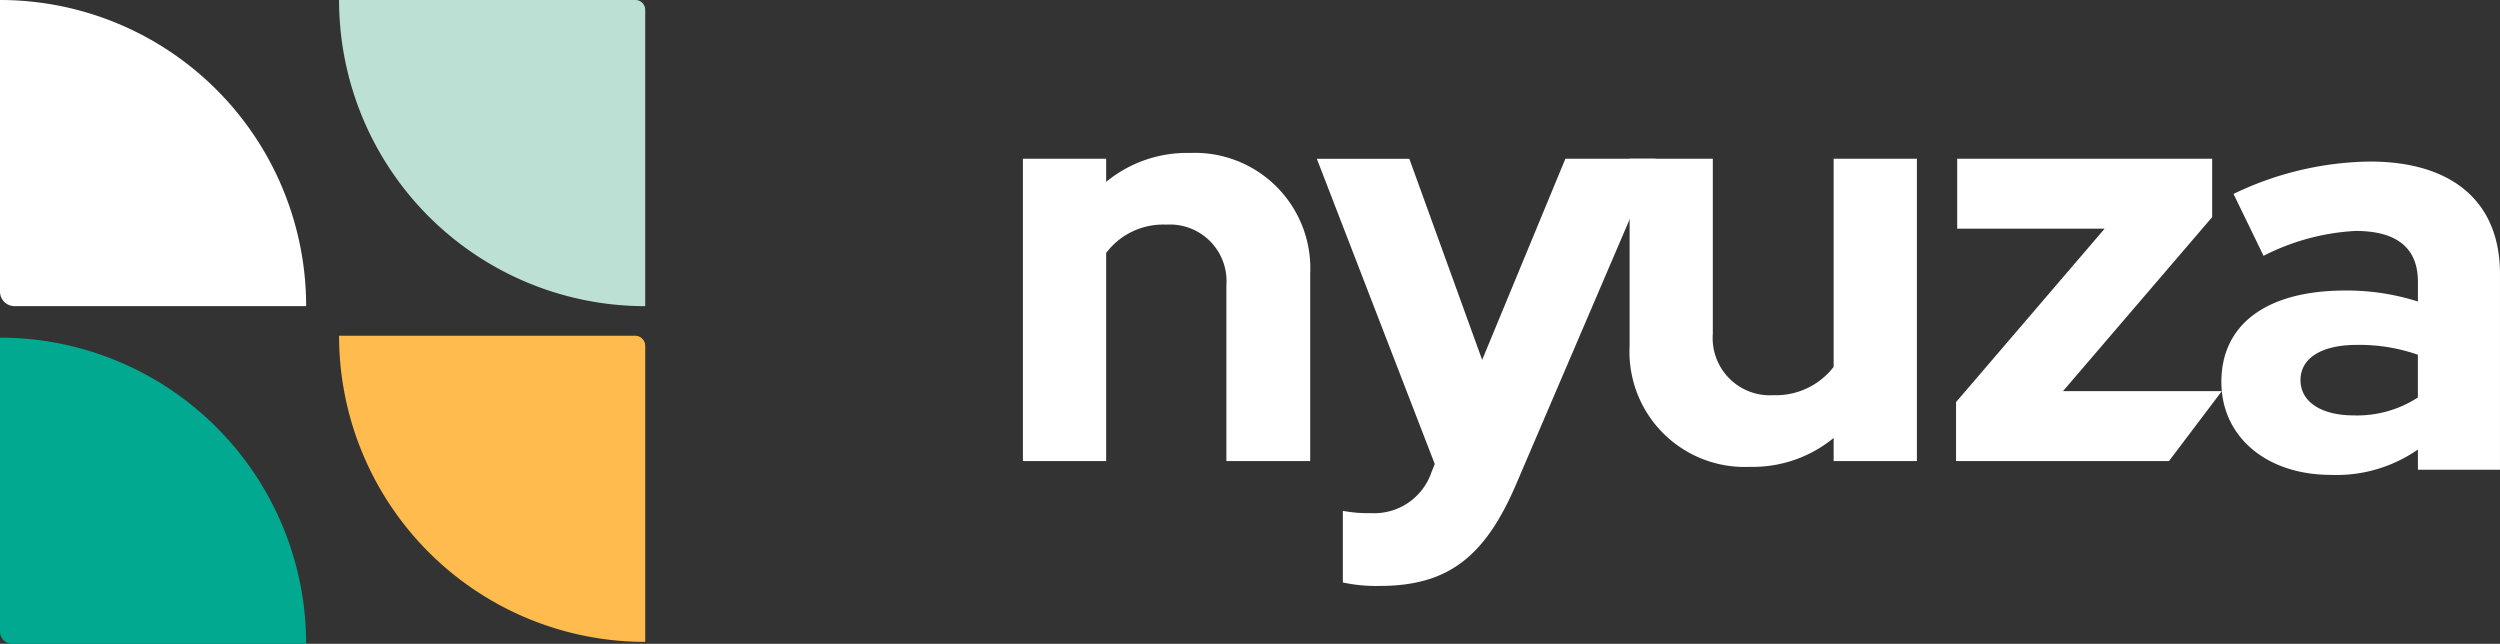
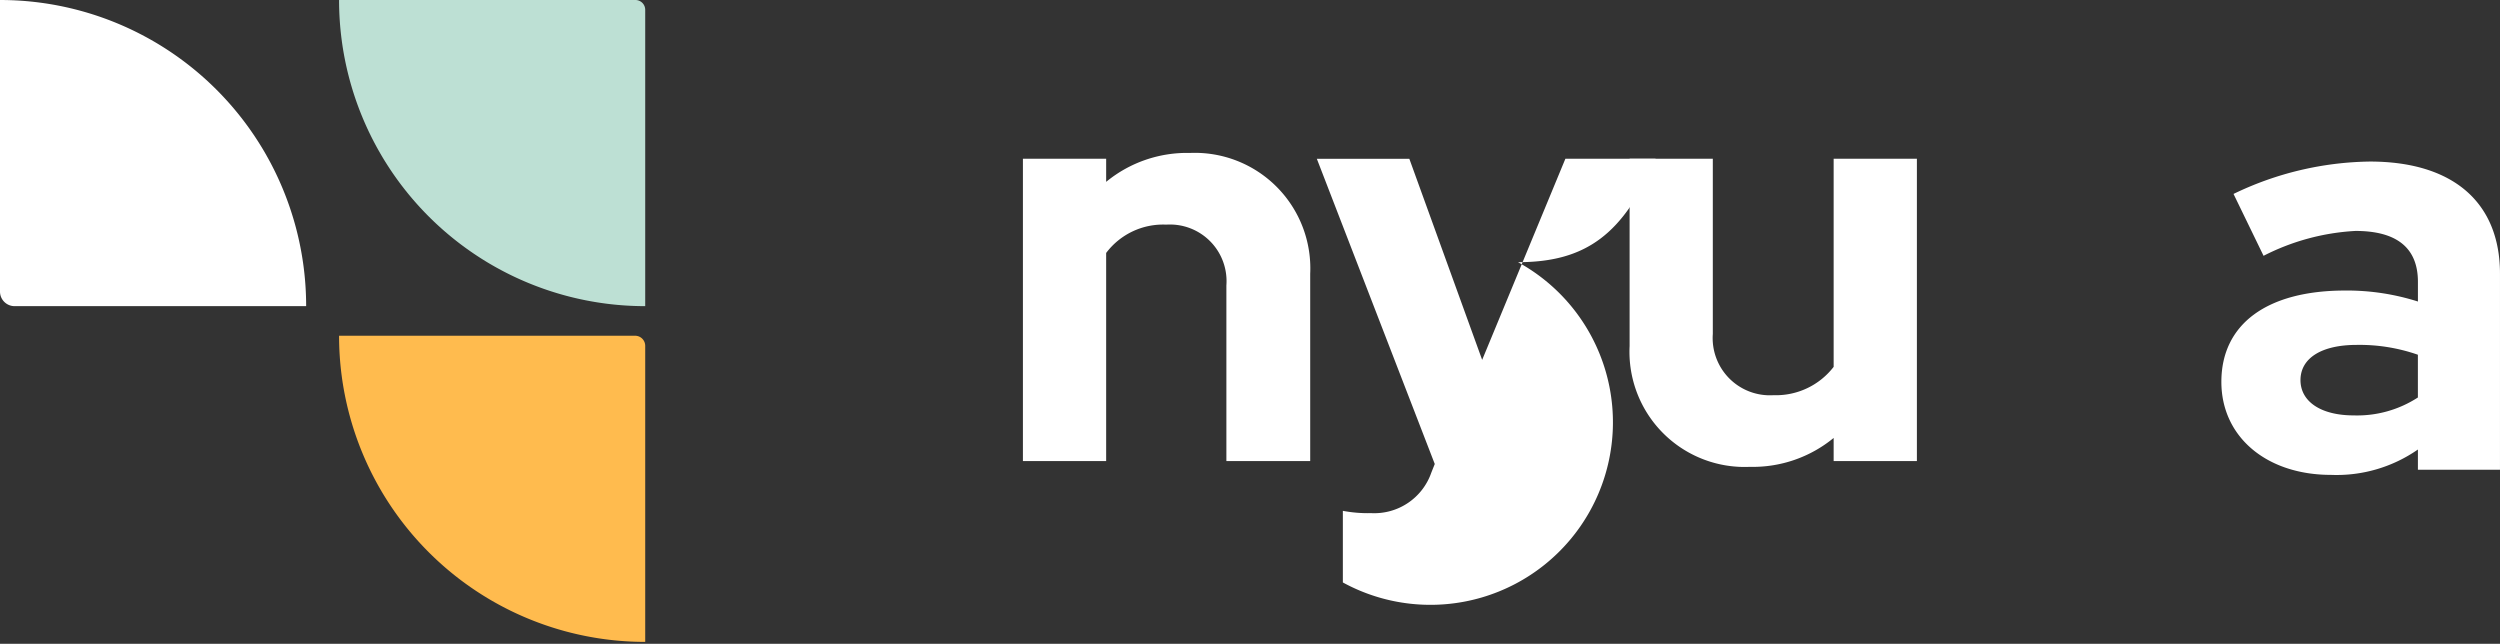
<svg xmlns="http://www.w3.org/2000/svg" width="187.139" height="48.19" viewBox="0 0 187.139 48.19">
  <rect x="0" y="0" width="187.139" height="48.19" fill="#333333" stroke="none" />
  <g id="Group_4125" data-name="Group 4125" transform="translate(-764.598 -881.107)">
    <path id="Rectangle_913" data-name="Rectangle 913" d="M.735,0H22.917a0,0,0,0,1,0,0V0A22.917,22.917,0,0,1,0,22.917H0a0,0,0,0,1,0,0V.735A.735.735,0,0,1,.735,0Z" transform="translate(812.896 881.107) rotate(90)" fill="#bde0d4" />
    <path id="Rectangle_914" data-name="Rectangle 914" d="M.757,0h22.16a0,0,0,0,1,0,0V0A22.917,22.917,0,0,1,0,22.917H0a0,0,0,0,1,0,0V.757A.757.757,0,0,1,.757,0Z" transform="translate(812.896 906.239) rotate(90)" fill="#ffbb4e" />
-     <path id="Rectangle_915" data-name="Rectangle 915" d="M.915,0h22a0,0,0,0,1,0,0V0A22.917,22.917,0,0,1,0,22.917H0a0,0,0,0,1,0,0v-22A.915.915,0,0,1,.915,0Z" transform="translate(764.598 929.297) rotate(-90)" fill="#00a990" />
    <path id="Rectangle_916" data-name="Rectangle 916" d="M1.092,0H22.917a0,0,0,0,1,0,0V0A22.917,22.917,0,0,1,0,22.917H0a0,0,0,0,1,0,0V1.092A1.092,1.092,0,0,1,1.092,0Z" transform="translate(764.598 904.024) rotate(-90)" fill="#fff" />
    <g id="Group_4121" data-name="Group 4121" transform="translate(841.169 892.556)">
      <path id="Path_3845" data-name="Path 3845" d="M856.98,895.353h6.231v1.731a9.525,9.525,0,0,1,6.274-2.164,8.646,8.646,0,0,1,9,9.044v14.021h-6.274V904.83a4.237,4.237,0,0,0-4.5-4.544,5.334,5.334,0,0,0-4.5,2.12v15.579H856.98Z" transform="translate(-856.98 -894.92)" fill="#fff" />
-       <path id="Path_3846" data-name="Path 3846" d="M885.472,927.161V921.8a10.024,10.024,0,0,0,2.121.172,4.519,4.519,0,0,0,4.5-3.029l.259-.649-8.828-22.848h6.924L895.9,910.5l6.231-15.059h6.751L898.5,919.676c-2.38,5.625-5.193,7.746-10.3,7.746A11.756,11.756,0,0,1,885.472,927.161Z" transform="translate(-861.523 -895.01)" fill="#fff" />
+       <path id="Path_3846" data-name="Path 3846" d="M885.472,927.161V921.8a10.024,10.024,0,0,0,2.121.172,4.519,4.519,0,0,0,4.5-3.029l.259-.649-8.828-22.848h6.924L895.9,910.5l6.231-15.059h6.751c-2.38,5.625-5.193,7.746-10.3,7.746A11.756,11.756,0,0,1,885.472,927.161Z" transform="translate(-861.523 -895.01)" fill="#fff" />
      <path id="Path_3847" data-name="Path 3847" d="M911.771,909.464V895.443H918v13.112a4.283,4.283,0,0,0,4.545,4.588,5.451,5.451,0,0,0,4.5-2.121V895.443h6.231v22.632h-6.231v-1.731a9.527,9.527,0,0,1-6.275,2.163A8.62,8.62,0,0,1,911.771,909.464Z" transform="translate(-866.357 -895.01)" fill="#fff" />
-       <path id="Path_3848" data-name="Path 3848" d="M941.254,913.66l11.121-12.981H941.341v-5.236h19.084v4.37L949.26,912.838h11.89l-3.959,5.237H941.254Z" transform="translate(-871.404 -895.01)" fill="#fff" />
      <path id="Path_3849" data-name="Path 3849" d="M965.216,912.191c0-4.327,3.418-6.838,9.26-6.838a17.516,17.516,0,0,1,5.453.823V904.7c0-2.553-1.6-3.808-4.673-3.808a17.1,17.1,0,0,0-6.882,1.862l-2.249-4.632a24.1,24.1,0,0,1,10.211-2.424c6.189,0,9.736,3.03,9.736,8.4v14.669h-6.144v-1.514a10.644,10.644,0,0,1-6.491,1.9C968.591,919.159,965.216,916.3,965.216,912.191Zm9.91,2.509a8.342,8.342,0,0,0,4.8-1.341v-3.2a13.257,13.257,0,0,0-4.588-.736c-2.638,0-4.2,1-4.2,2.64C971.143,913.662,972.659,914.7,975.126,914.7Z" transform="translate(-875.505 -895.054)" fill="#fff" />
    </g>
  </g>
</svg>